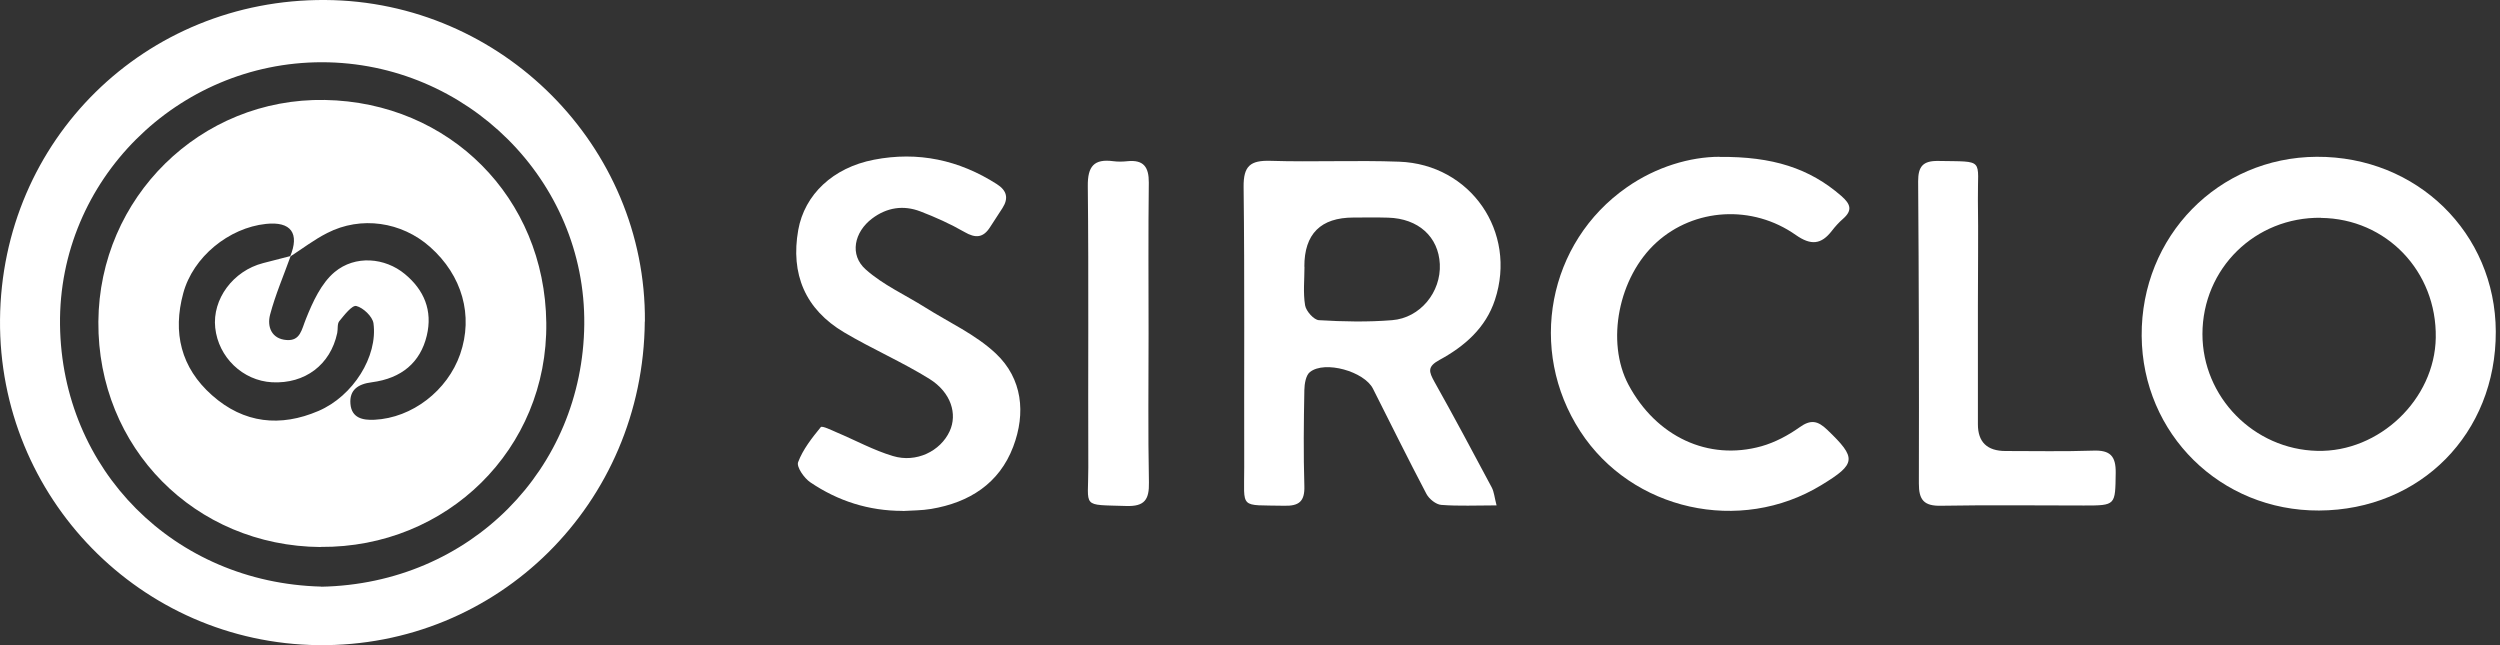
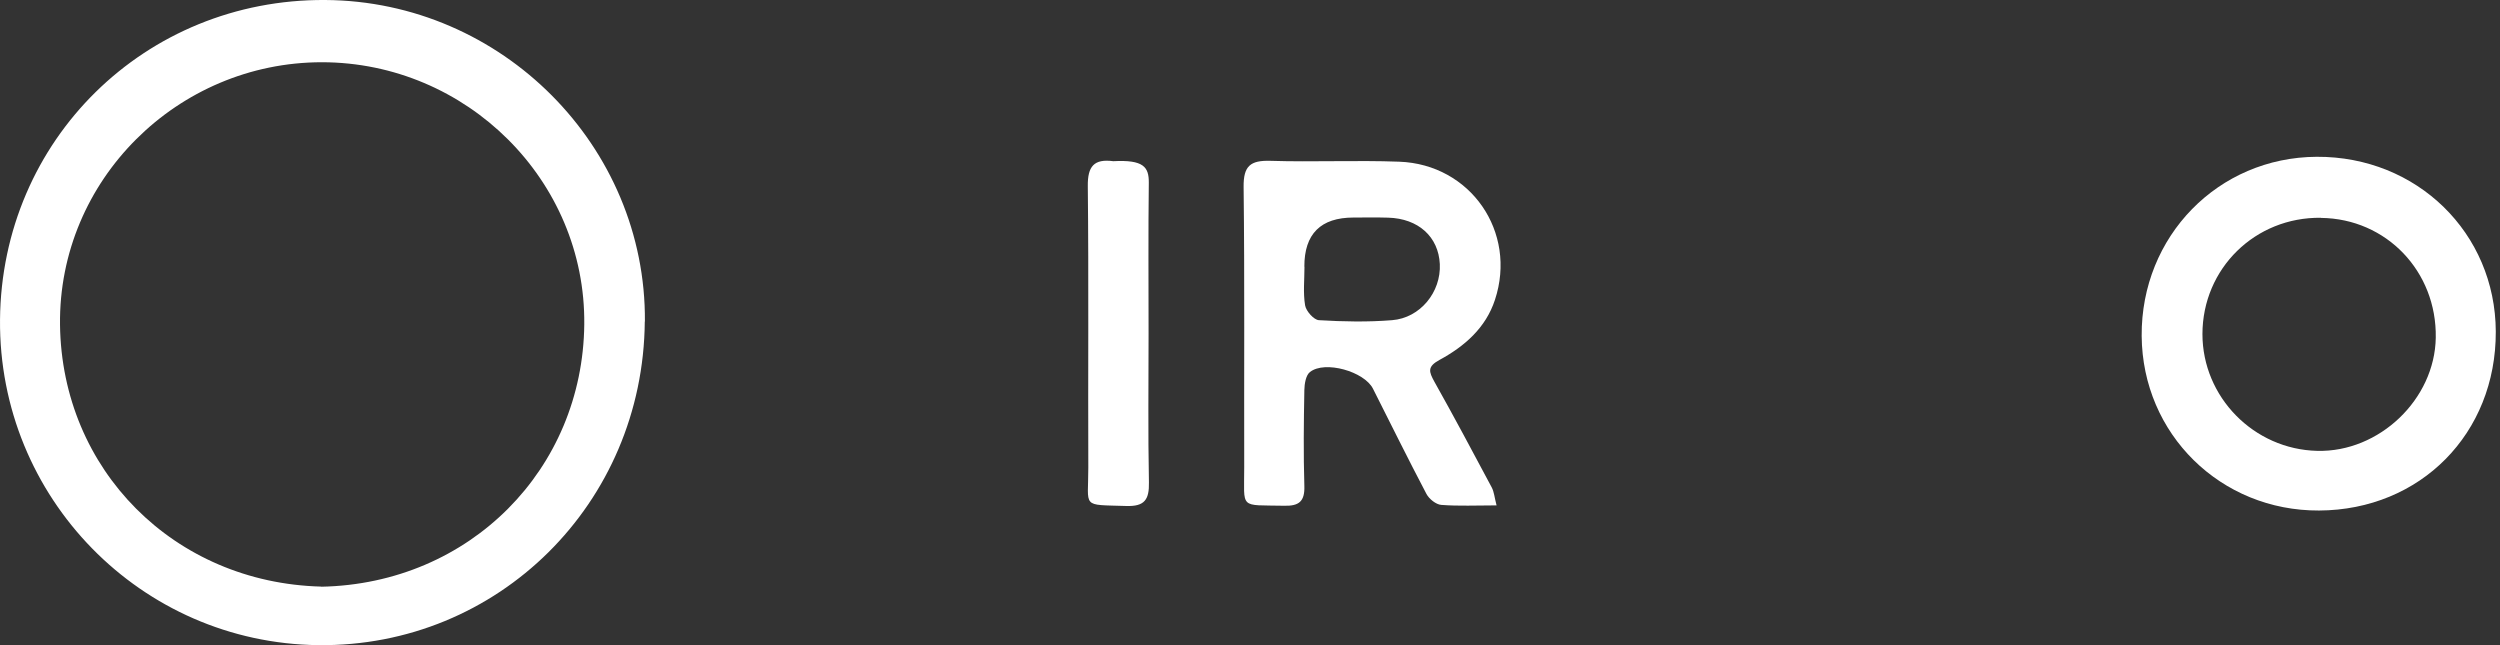
<svg xmlns="http://www.w3.org/2000/svg" width="124" height="32" viewBox="0 0 124 32" fill="none">
  <rect x="0" y="0" width="124" height="32" fill="#333333" stroke="none" />
  <path d="M31.981 15.948C31.908 24.964 24.709 32.102 15.784 31.999C6.981 31.896 -0.072 24.678 0.001 15.857C0.08 6.944 7.194 -0.054 16.131 0C24.897 0.055 32.054 7.26 31.987 15.948H31.981ZM15.936 29.101C23.317 28.955 28.907 23.263 28.98 16.088C29.053 8.943 23.141 3.093 15.966 3.087C8.81 3.087 2.892 8.931 2.977 16.106C3.063 23.299 8.634 28.907 15.93 29.095L15.936 29.101Z" fill="white" />
  <path d="M115.03 25.322C110.14 25.346 106.264 21.525 106.227 16.665C106.191 11.72 110.024 7.801 114.909 7.777C119.878 7.752 123.773 11.556 123.791 16.446C123.809 21.501 120.055 25.298 115.024 25.322H115.03ZM115.122 10.802C111.853 10.76 109.247 13.317 109.241 16.568C109.241 19.69 111.786 22.291 114.939 22.363C118.013 22.436 120.765 19.806 120.814 16.75C120.869 13.463 118.366 10.845 115.122 10.808V10.802Z" fill="white" />
  <path d="M74.234 25.067C73.226 25.067 72.351 25.11 71.488 25.043C71.227 25.025 70.887 24.751 70.753 24.502C69.842 22.771 68.979 21.021 68.098 19.277C67.667 18.427 65.717 17.868 64.976 18.451C64.769 18.609 64.702 19.04 64.696 19.344C64.666 20.93 64.648 22.521 64.696 24.107C64.721 24.873 64.429 25.104 63.694 25.085C61.434 25.037 61.719 25.286 61.713 23.159C61.701 18.53 61.738 13.907 61.683 9.277C61.671 8.226 62.017 7.947 63.02 7.977C65.146 8.044 67.272 7.941 69.399 8.02C72.94 8.147 75.261 11.507 74.149 14.873C73.694 16.264 72.637 17.181 71.403 17.85C70.778 18.19 70.875 18.439 71.148 18.937C72.12 20.669 73.056 22.424 73.992 24.18C74.107 24.399 74.125 24.666 74.228 25.061L74.234 25.067ZM64.702 13.232C64.702 13.87 64.629 14.52 64.733 15.146C64.781 15.432 65.17 15.869 65.419 15.881C66.622 15.954 67.843 15.978 69.046 15.881C70.444 15.772 71.482 14.484 71.415 13.099C71.349 11.744 70.352 10.839 68.852 10.796C68.281 10.778 67.71 10.79 67.138 10.79C65.506 10.79 64.692 11.602 64.696 13.226L64.702 13.232Z" fill="white" />
-   <path d="M85.292 7.783C87.91 7.758 89.751 8.342 91.331 9.721C91.799 10.128 91.89 10.438 91.41 10.857C91.209 11.033 91.027 11.233 90.863 11.446C90.334 12.133 89.824 12.181 89.077 11.659C86.914 10.134 84.04 10.322 82.163 12.023C80.274 13.736 79.642 16.956 80.772 19.083C82.145 21.653 84.721 22.874 87.37 22.133C88.038 21.944 88.688 21.598 89.253 21.197C89.812 20.796 90.158 20.863 90.632 21.318C92.096 22.722 92.084 23.001 90.334 24.064C86.306 26.519 80.936 25.322 78.384 21.397C75.754 17.357 76.768 12.023 80.693 9.289C82.151 8.269 83.84 7.777 85.292 7.777V7.783Z" fill="white" />
-   <path d="M44.769 25.34C43.093 25.34 41.568 24.854 40.195 23.925C39.885 23.718 39.496 23.153 39.587 22.922C39.824 22.291 40.274 21.72 40.711 21.185C40.778 21.106 41.246 21.337 41.513 21.452C42.437 21.841 43.33 22.333 44.289 22.619C45.45 22.971 46.647 22.376 47.102 21.391C47.497 20.541 47.175 19.465 46.106 18.797C44.739 17.947 43.245 17.303 41.865 16.483C39.94 15.34 39.204 13.597 39.593 11.404C39.909 9.654 41.306 8.317 43.348 7.922C45.535 7.497 47.57 7.935 49.441 9.131C49.939 9.447 50.037 9.83 49.721 10.322C49.52 10.632 49.314 10.942 49.113 11.258C48.773 11.799 48.39 11.829 47.837 11.507C47.139 11.106 46.398 10.772 45.65 10.486C44.812 10.164 43.992 10.286 43.257 10.839C42.37 11.507 42.12 12.643 42.941 13.366C43.797 14.131 44.897 14.623 45.881 15.243C47.066 15.991 48.396 16.592 49.399 17.54C50.711 18.779 50.887 20.492 50.255 22.157C49.563 23.986 48.074 24.927 46.185 25.243C45.723 25.322 45.243 25.316 44.775 25.346L44.769 25.34Z" fill="white" />
-   <path d="M98.104 15.176C98.104 17.133 98.104 19.089 98.104 21.045C98.104 21.928 98.562 22.37 99.477 22.37C100.929 22.37 102.381 22.4 103.827 22.351C104.66 22.321 104.951 22.613 104.939 23.457C104.915 25.067 104.951 25.073 103.36 25.073C100.996 25.073 98.639 25.043 96.276 25.085C95.431 25.104 95.17 24.8 95.176 23.973C95.188 18.98 95.176 13.986 95.14 8.992C95.14 8.263 95.371 7.971 96.136 7.983C98.481 8.026 98.08 7.837 98.104 9.903C98.129 11.659 98.104 13.415 98.104 15.164V15.176Z" fill="white" />
-   <path d="M56.969 16.543C56.969 19.004 56.938 21.464 56.987 23.925C57.005 24.782 56.774 25.128 55.857 25.097C53.603 25.024 53.986 25.219 53.98 23.19C53.962 18.536 54.004 13.889 53.955 9.235C53.943 8.251 54.259 7.868 55.219 7.995C55.45 8.026 55.693 8.02 55.924 7.995C56.72 7.916 56.987 8.281 56.981 9.059C56.95 11.55 56.969 14.046 56.969 16.543Z" fill="white" />
-   <path d="M15.905 27.133C9.66 27.084 4.836 22.2 4.879 15.96C4.921 9.8 9.939 4.848 16.112 4.958C22.284 5.067 27.023 9.794 27.096 16.009C27.175 22.279 22.157 27.175 15.905 27.127V27.133ZM14.386 12.734C14.873 11.574 14.435 10.972 13.19 11.106C11.355 11.3 9.575 12.74 9.089 14.545C8.56 16.489 8.967 18.232 10.517 19.605C12.096 21.009 13.913 21.191 15.796 20.383C17.515 19.648 18.749 17.673 18.524 16.033C18.475 15.699 18.014 15.261 17.673 15.177C17.461 15.128 17.078 15.626 16.829 15.93C16.719 16.064 16.768 16.319 16.726 16.519C16.391 18.093 15.128 19.046 13.493 18.961C12.041 18.882 10.832 17.722 10.675 16.258C10.523 14.836 11.562 13.433 13.05 13.05C13.506 12.935 13.961 12.813 14.417 12.698C14.071 13.664 13.658 14.617 13.396 15.608C13.238 16.209 13.475 16.811 14.21 16.865C14.903 16.92 14.958 16.343 15.176 15.814C15.511 14.976 15.936 14.046 16.598 13.494C17.619 12.643 19.095 12.777 20.079 13.591C21.027 14.374 21.47 15.395 21.167 16.653C20.851 17.965 19.933 18.767 18.439 18.961C17.764 19.046 17.321 19.338 17.382 20.037C17.442 20.729 17.983 20.851 18.578 20.82C20.438 20.729 22.193 19.381 22.825 17.564C23.487 15.65 22.928 13.664 21.331 12.248C19.921 10.997 17.904 10.699 16.233 11.556C15.583 11.884 14.994 12.339 14.38 12.734H14.386Z" fill="white" />
+   <path d="M56.969 16.543C56.969 19.004 56.938 21.464 56.987 23.925C57.005 24.782 56.774 25.128 55.857 25.097C53.603 25.024 53.986 25.219 53.98 23.19C53.962 18.536 54.004 13.889 53.955 9.235C53.943 8.251 54.259 7.868 55.219 7.995C56.72 7.916 56.987 8.281 56.981 9.059C56.95 11.55 56.969 14.046 56.969 16.543Z" fill="white" />
</svg>